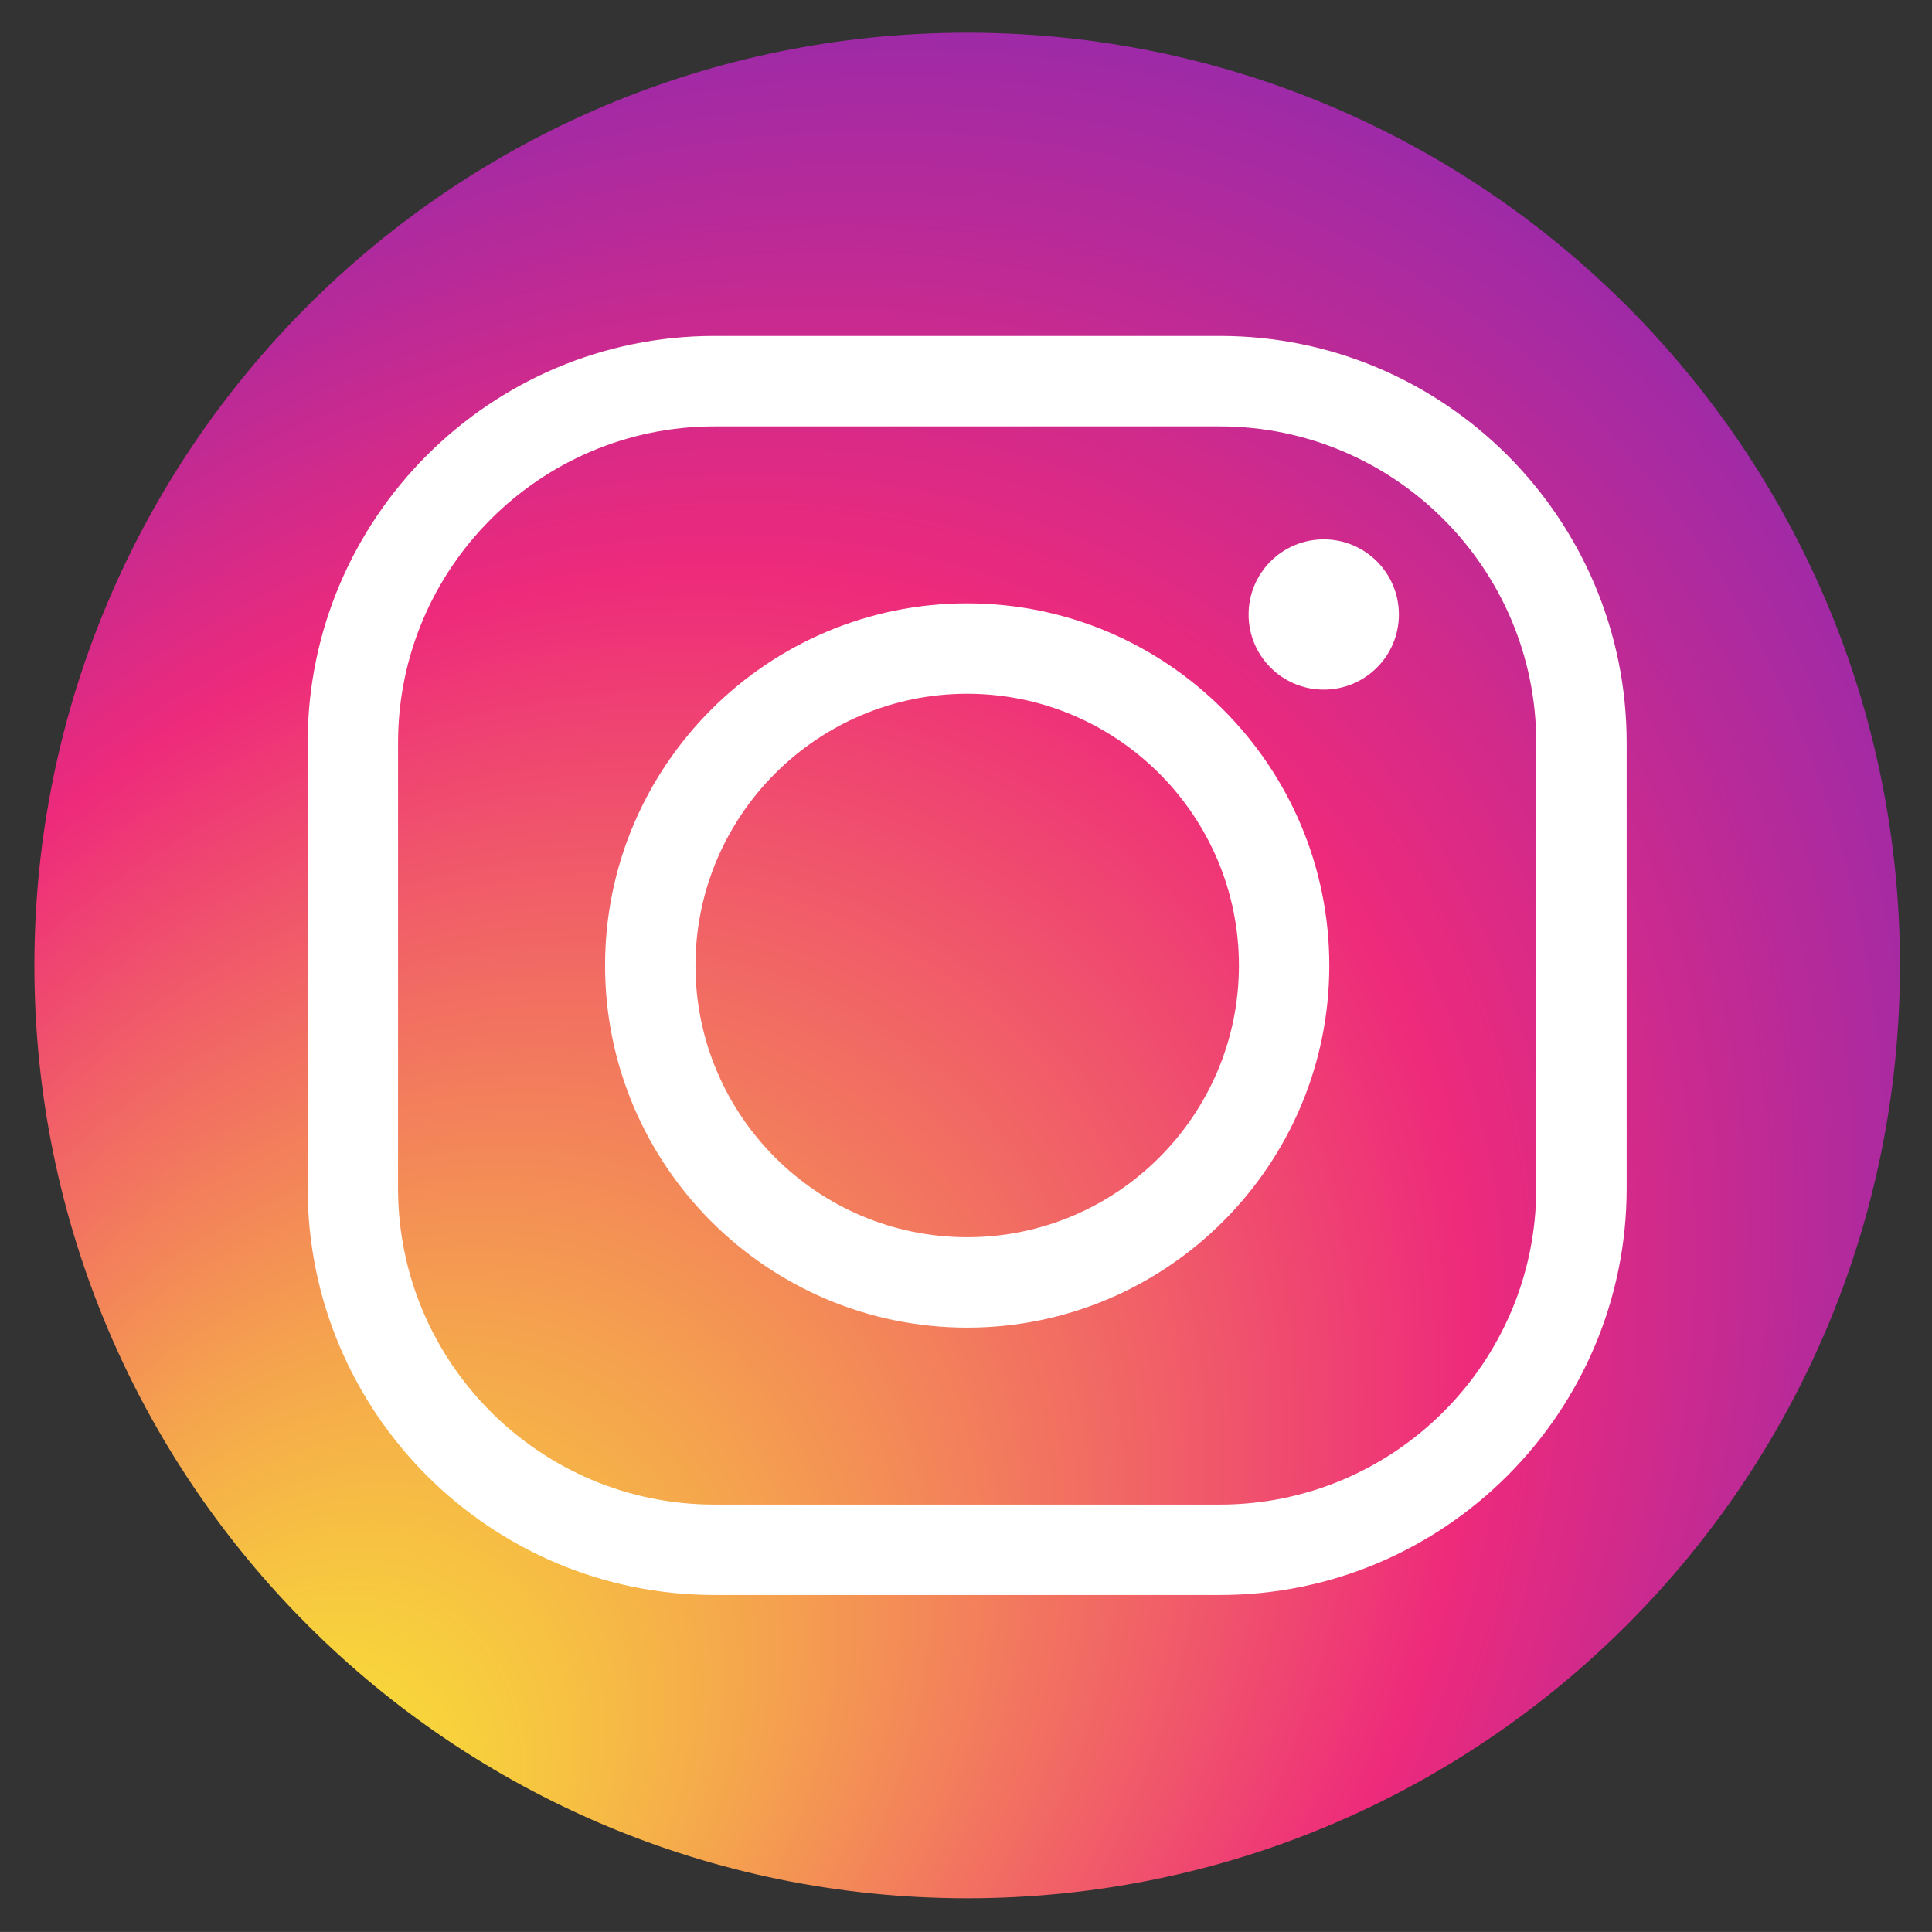
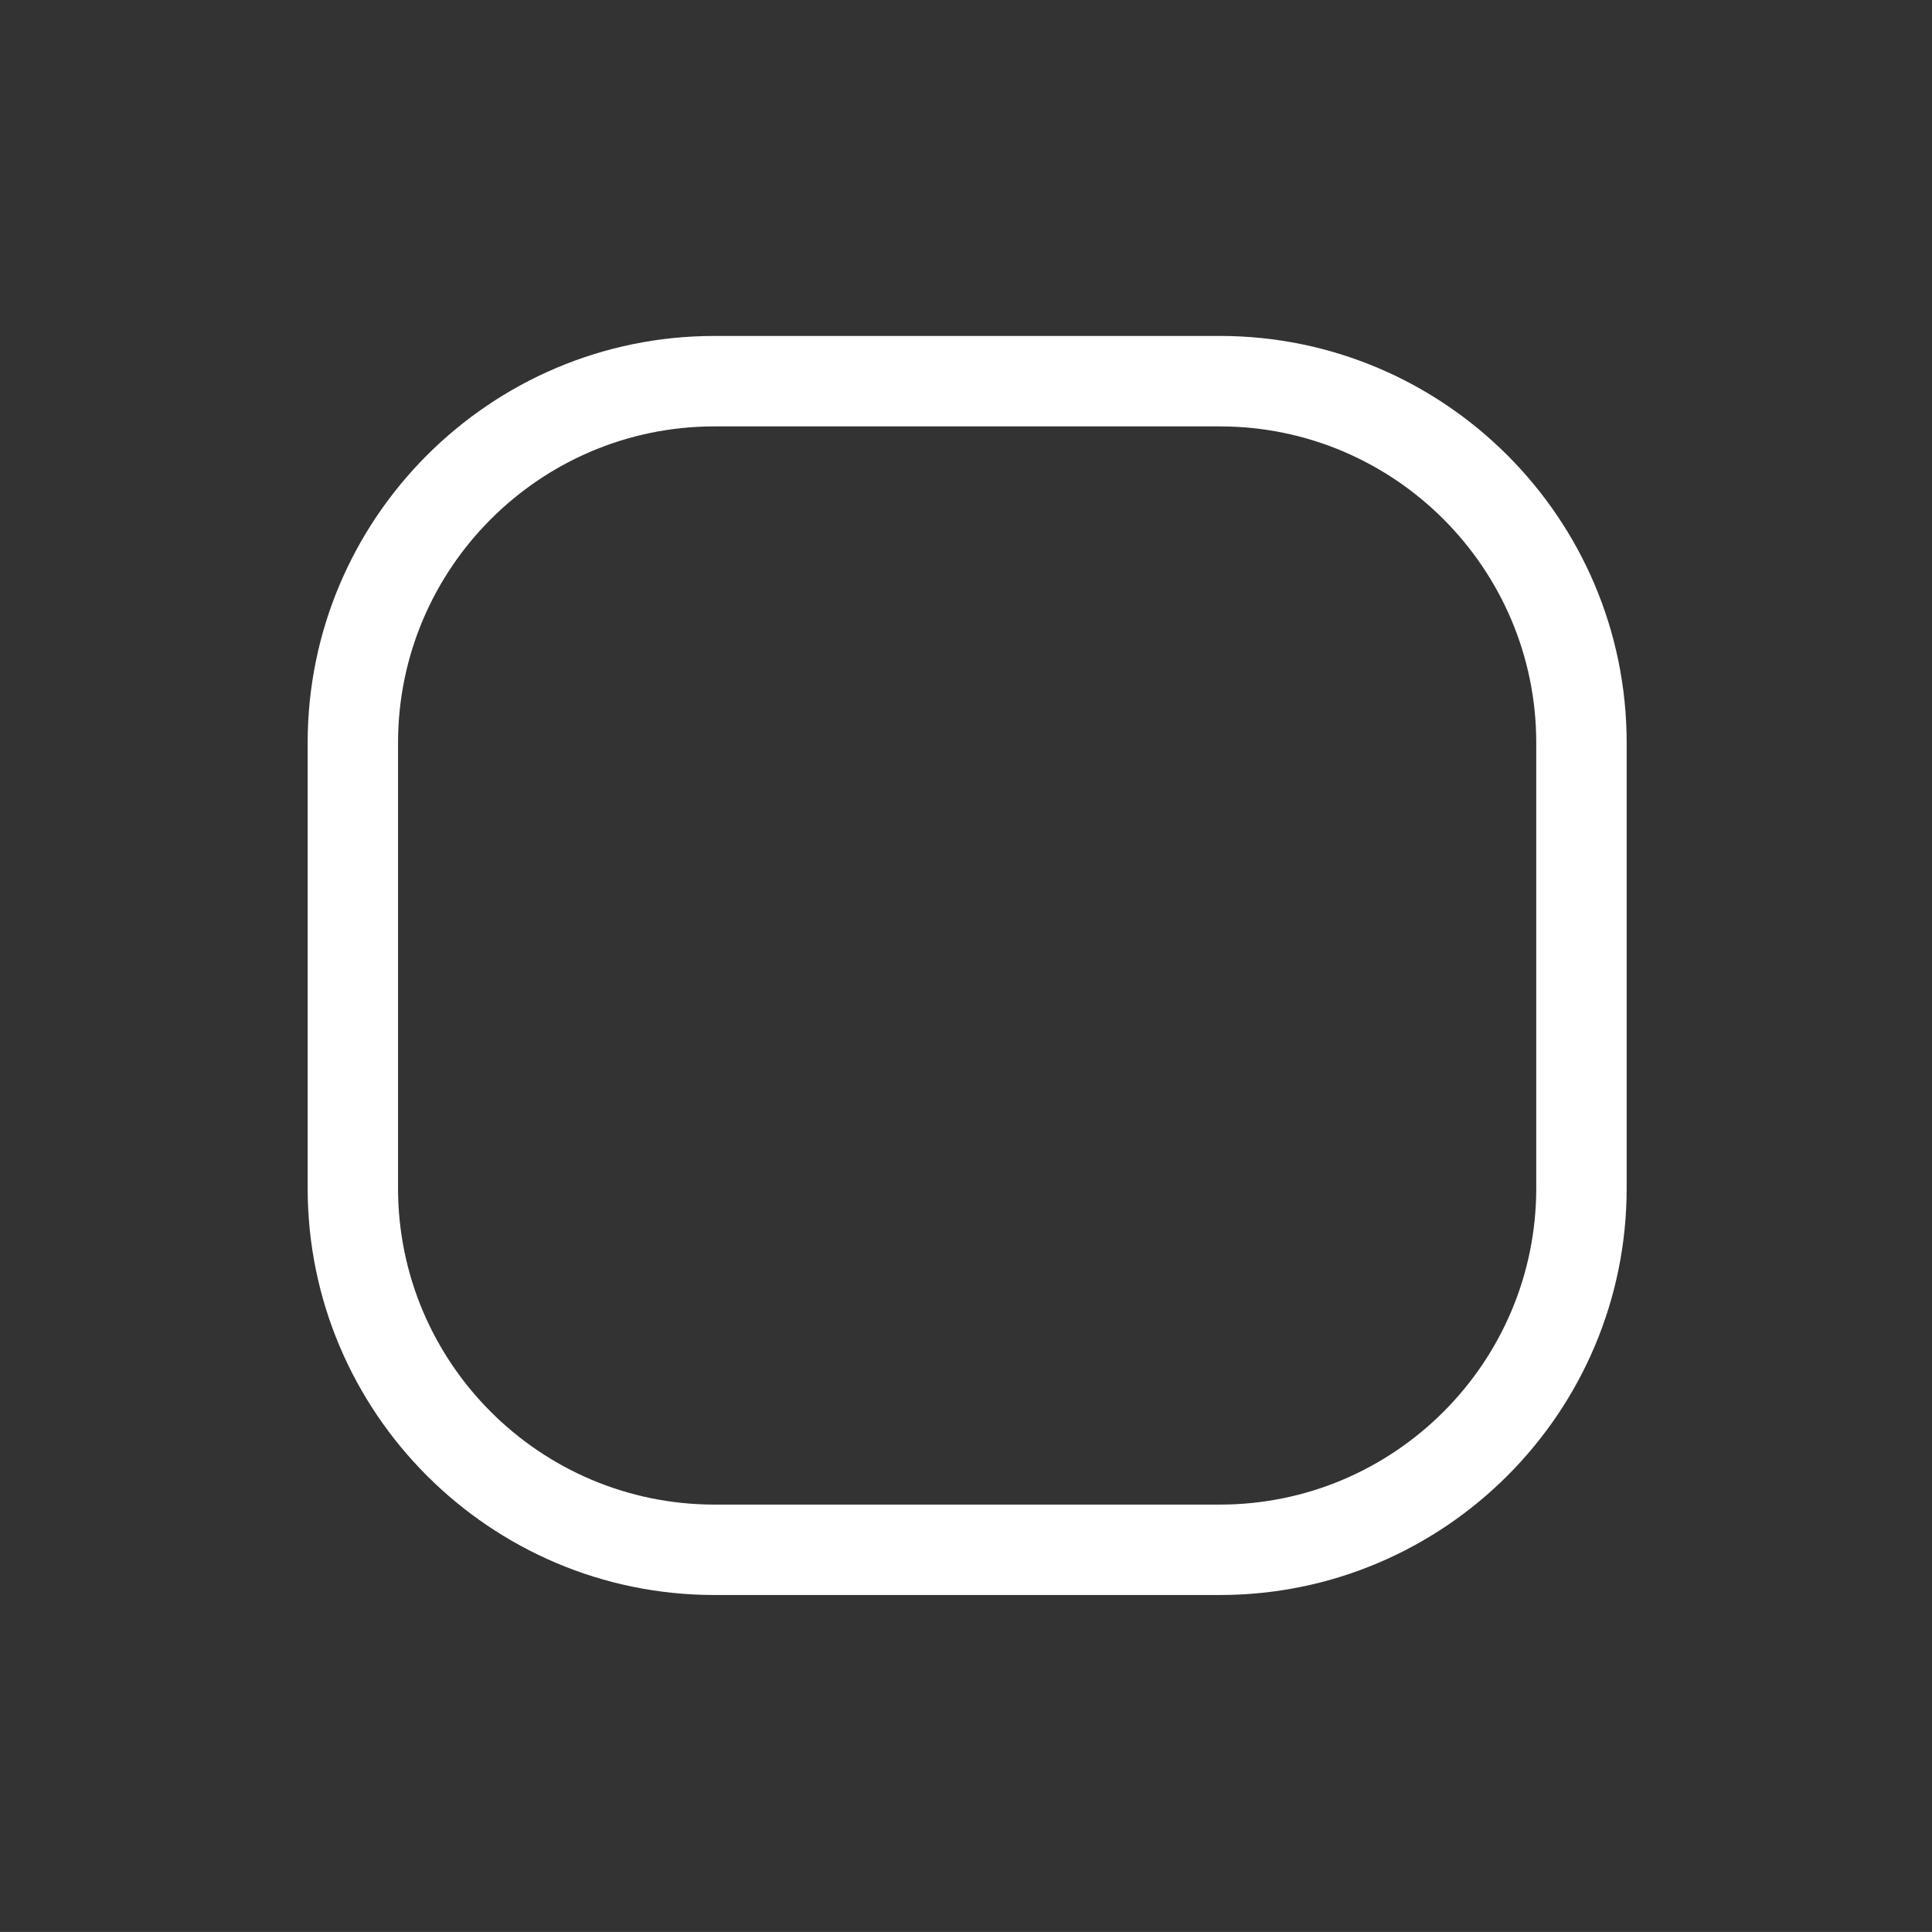
<svg xmlns="http://www.w3.org/2000/svg" version="1.1" id="Camada_1" x="0px" y="0px" viewBox="0 0 531.39 531.37" style="enable-background:new 0 0 531.39 531.37;" xml:space="preserve">
  <rect x="0" y="0" width="531.39" height="531.37" fill="#333333" stroke="none" />
  <style type="text/css">
	.st0{fill:url(#SVGID_1_);}
	.st1{fill:#FFFFFF;}
</style>
  <g>
    <radialGradient id="SVGID_1_" cx="261.993" cy="285.692" r="725.225" fx="-42.407" fy="290.33" gradientTransform="matrix(0.653 -0.757 0.615 0.531 -84.808 332.437)" gradientUnits="userSpaceOnUse">
      <stop offset="0" style="stop-color:#F9ED32" />
      <stop offset="0.055" style="stop-color:#F8D939" />
      <stop offset="0.167" style="stop-color:#F5A54D" />
      <stop offset="0.325" style="stop-color:#F0536C" />
      <stop offset="0.4" style="stop-color:#EE2A7B" />
      <stop offset="0.564" style="stop-color:#9E2AA7" />
      <stop offset="0.719" style="stop-color:#5B2ACD" />
      <stop offset="0.848" style="stop-color:#2A2AE8" />
      <stop offset="0.945" style="stop-color:#0B2AF9" />
      <stop offset="1" style="stop-color:#002AFF" />
    </radialGradient>
-     <path class="st0" d="M522.58,265.56c0,141.69-114.86,256.55-256.56,256.55c-141.69,0-256.56-114.86-256.56-256.55   C9.46,123.86,124.33,9,266.02,9C407.71,9,522.58,123.86,522.58,265.56z" />
    <g>
      <g>
        <path class="st1" d="M335.53,438.7H196.51c-61.7,0-111.89-50.2-111.89-111.9v-122.5c0-61.7,50.2-111.9,111.89-111.9h139.01     c61.69,0,111.89,50.2,111.89,111.9v122.5C447.42,388.5,397.22,438.7,335.53,438.7z M196.51,117.28     c-47.99,0-87.03,39.04-87.03,87.03v122.5c0,47.99,39.04,87.02,87.03,87.02h139.01c47.98,0,87.02-39.04,87.02-87.02v-122.5     c0-47.99-39.04-87.03-87.02-87.03H196.51z" />
      </g>
      <g>
-         <path class="st1" d="M266.02,365.16c-54.92,0-99.6-44.68-99.6-99.6c0-54.93,44.68-99.61,99.6-99.61     c54.92,0,99.6,44.68,99.6,99.61C365.62,320.47,320.94,365.16,266.02,365.16z M266.02,190.82c-41.21,0-74.73,33.53-74.73,74.74     c0,41.21,33.52,74.73,74.73,74.73c41.21,0,74.74-33.53,74.74-74.73C340.76,224.35,307.23,190.82,266.02,190.82z" />
-       </g>
+         </g>
      <g>
-         <path class="st1" d="M384.76,169.02c0,11.41-9.25,20.66-20.67,20.66c-11.42,0-20.67-9.25-20.67-20.66     c0-11.42,9.25-20.67,20.67-20.67C375.51,148.35,384.76,157.6,384.76,169.02z" />
-       </g>
+         </g>
    </g>
  </g>
</svg>